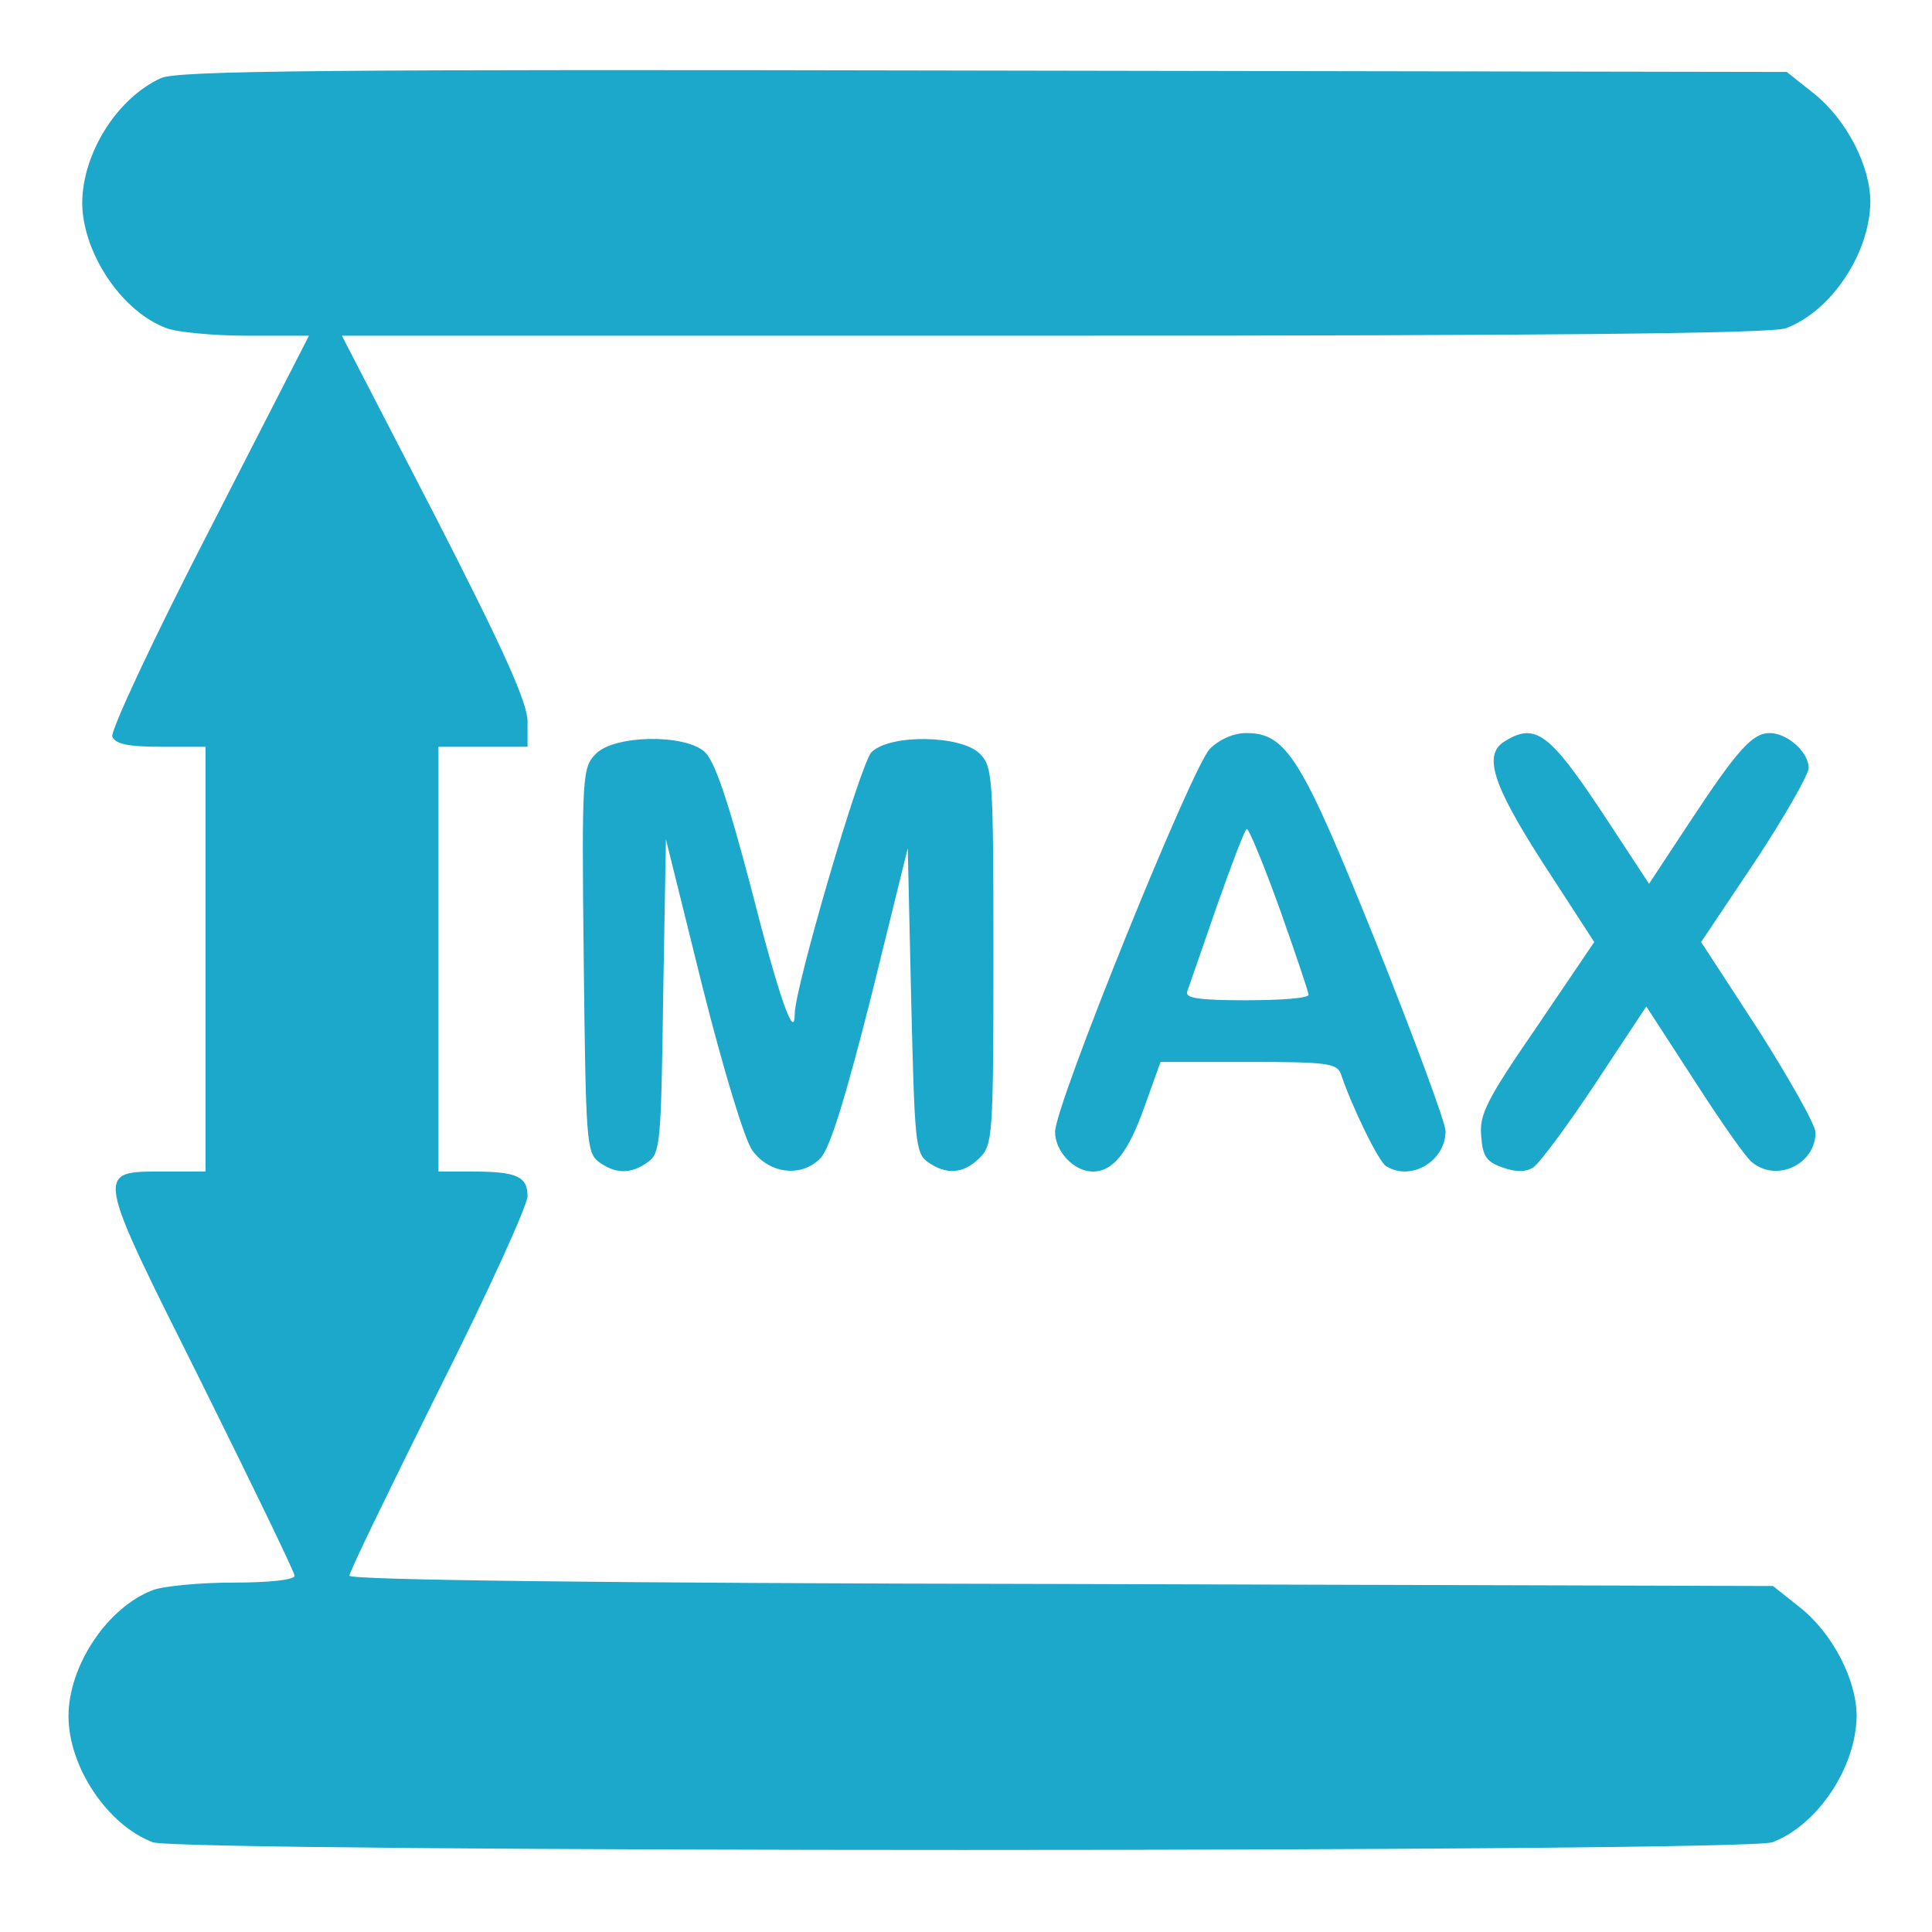
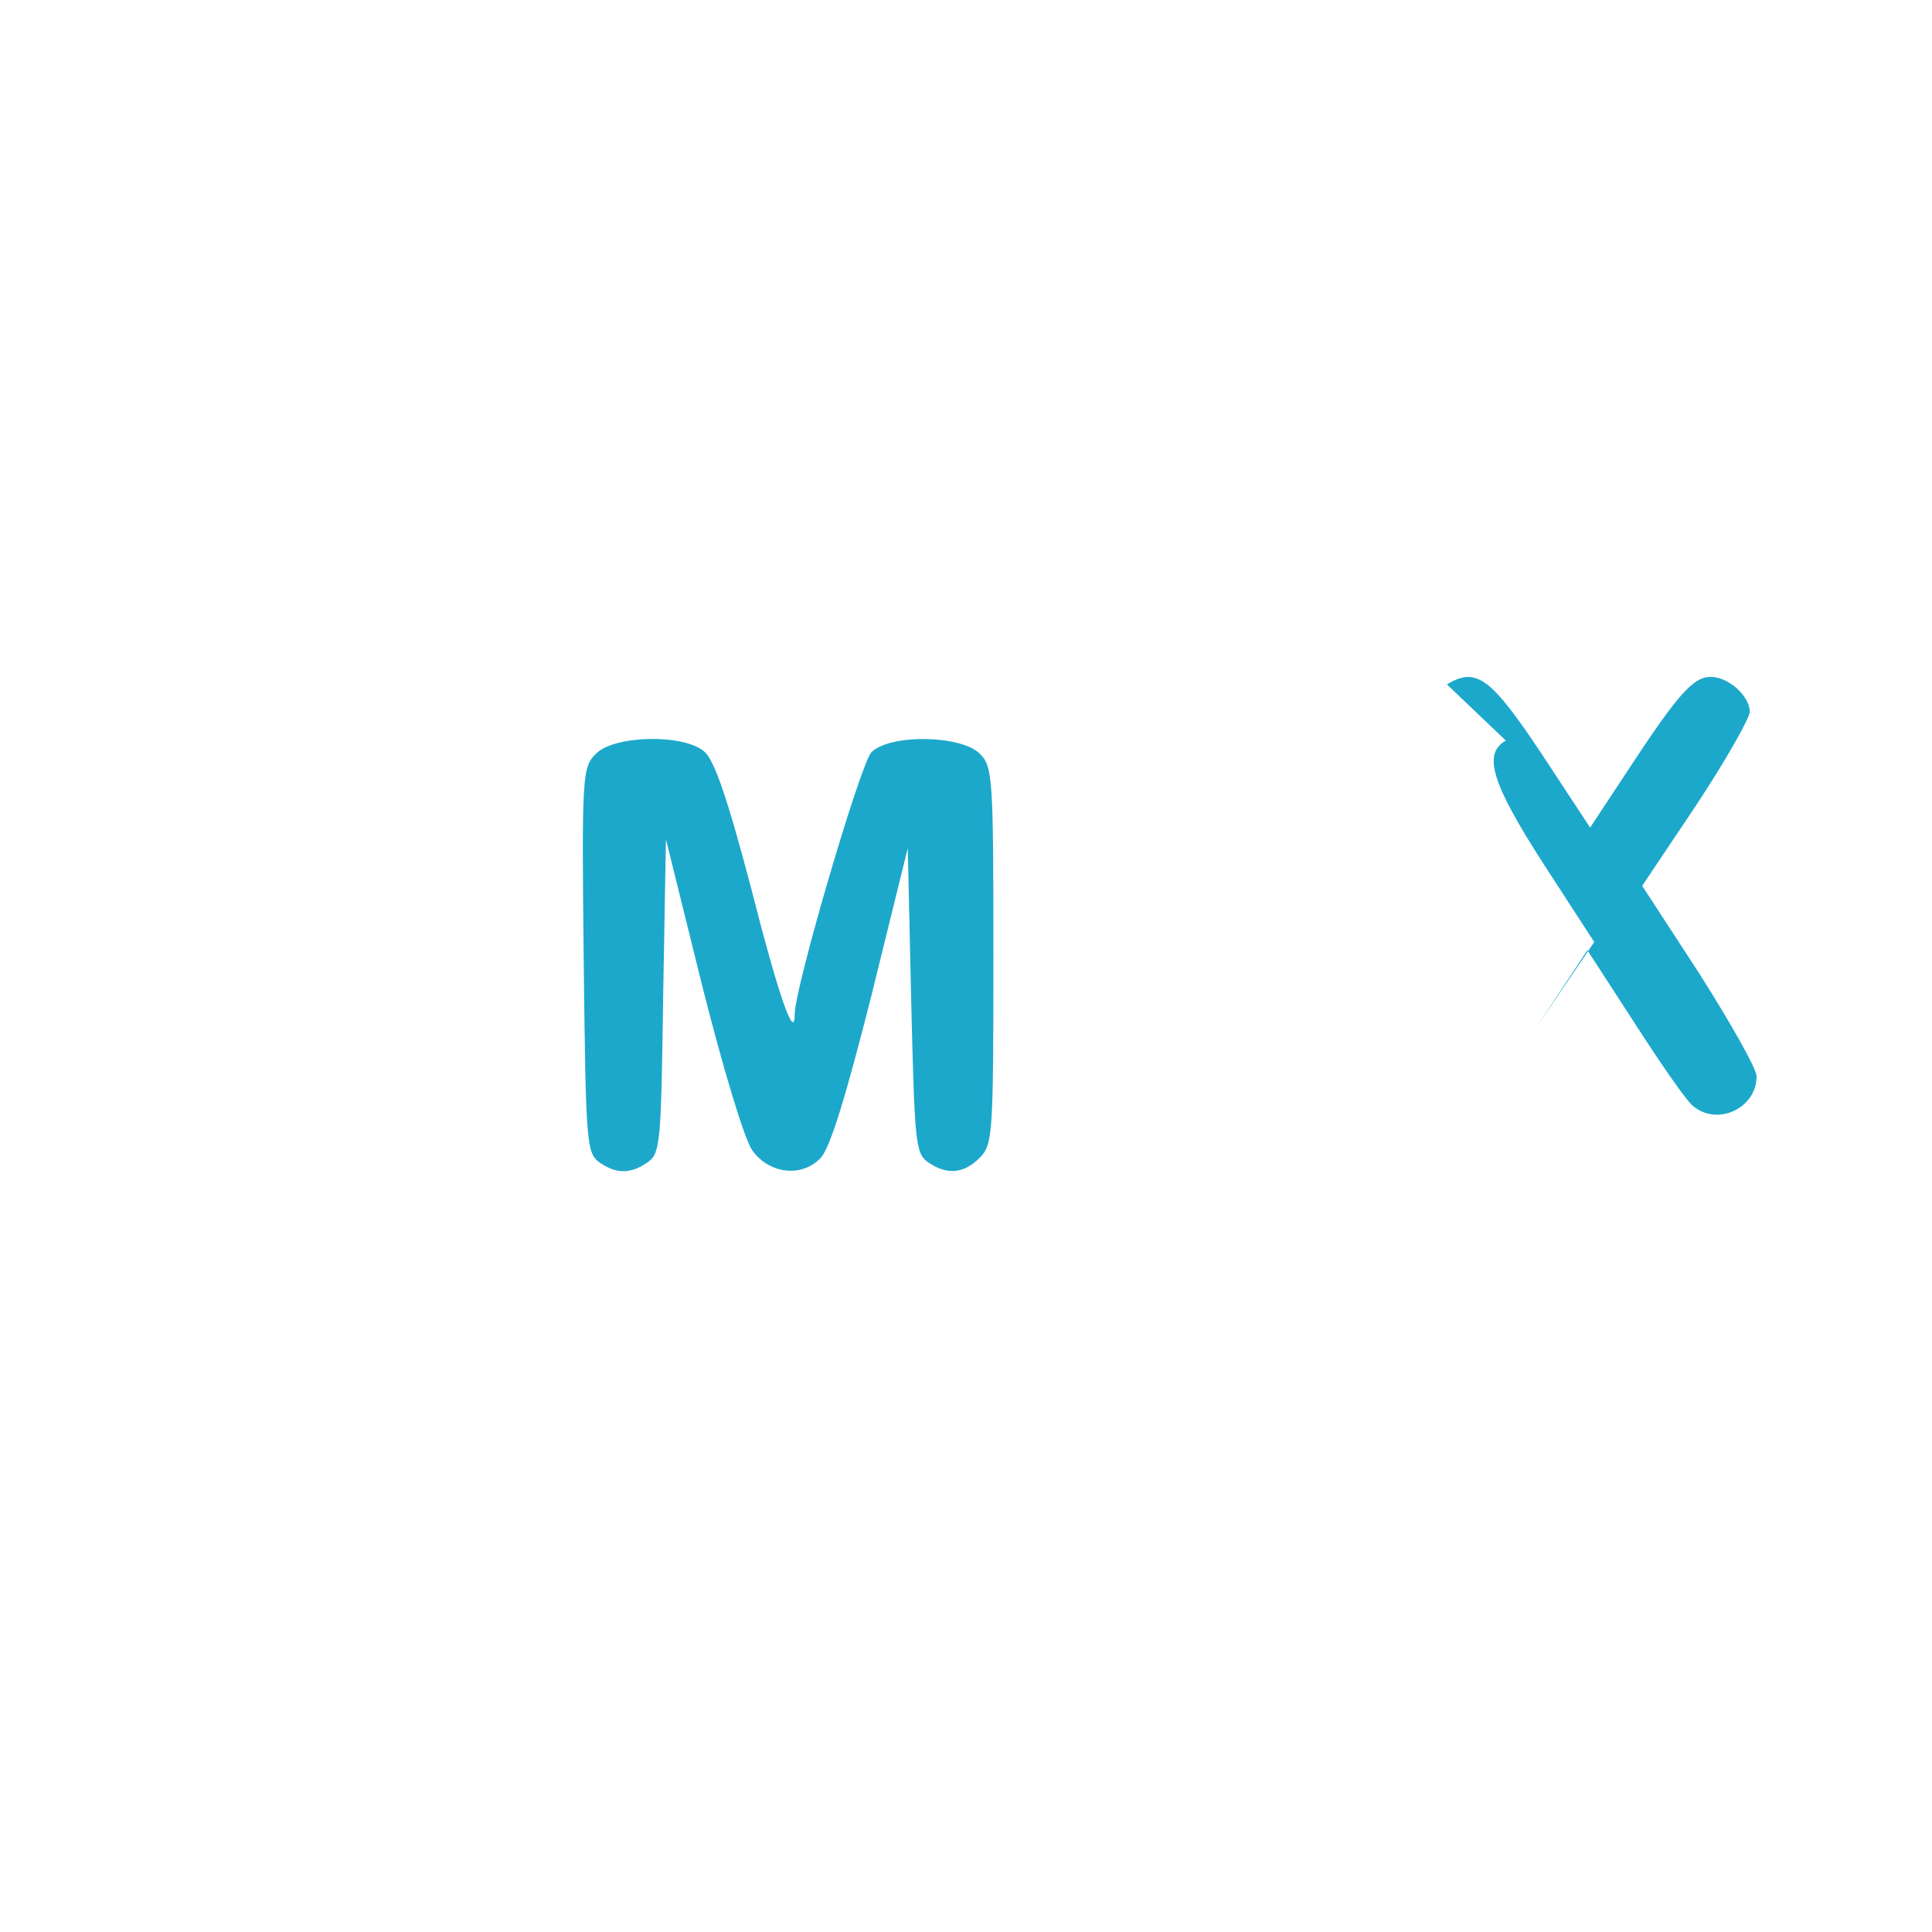
<svg xmlns="http://www.w3.org/2000/svg" width="24" height="24" fill="#1CA8CB" class="svg-inline--fa" version="1.0" viewBox="0 0 282 282">
  <g transform="translate(0,282) scale(0.1,-0.1)" fill="#1CA8CB" stroke="none">
-     <path d="M235 2706 c-64 -29 -115 -110 -115 -183 1 -73 58 -158 123 -182 16 -6 69 -11 118 -11 l90 0 -146 -285 c-81 -157 -144 -292 -141 -300 4 -11 23 -15 71 -15 l65 0 0 -310 0 -310 -59 0 c-103 0 -104 6 52 -306 75 -151 137 -279 137 -284 0 -6 -37 -10 -89 -10 -49 0 -102 -5 -118 -11 -66 -25 -123 -110 -123 -184 0 -74 57 -159 123 -184 40 -15 2324 -15 2364 0 66 25 122 109 123 184 0 53 -35 121 -83 159 l-39 31 -1039 3 c-677 1 -1039 6 -1039 12 0 6 59 127 130 270 72 143 130 271 130 284 0 29 -16 36 -81 36 l-49 0 0 310 0 310 65 0 65 0 0 37 c0 27 -34 103 -135 300 l-136 263 1040 0 c710 0 1049 3 1068 11 66 25 122 109 123 184 0 53 -35 121 -83 159 l-39 31 -1171 2 c-965 2 -1177 0 -1202 -11z" />
-     <path d="M1766 1727 c-26 -26 -226 -520 -226 -559 0 -29 28 -58 55 -58 30 0 52 28 76 96 l23 64 128 0 c114 0 129 -2 135 -17 16 -48 55 -128 66 -135 36 -23 87 7 87 51 0 12 -46 136 -101 274 -109 271 -131 307 -190 307 -18 0 -39 -9 -53 -23z m102 -234 c23 -65 42 -121 42 -125 0 -5 -41 -8 -91 -8 -69 0 -90 3 -86 13 2 6 22 63 43 124 22 62 41 113 44 113 3 0 25 -53 48 -117z" />
-     <path d="M2198 1739 c-34 -19 -21 -62 55 -180 l74 -114 -84 -124 c-73 -106 -84 -128 -81 -159 2 -30 8 -38 31 -46 19 -7 34 -7 45 0 9 6 50 61 91 123 l74 112 70 -108 c38 -59 76 -114 85 -120 36 -29 92 -2 92 44 0 11 -38 78 -83 149 l-84 129 79 118 c43 65 78 127 78 136 0 23 -31 51 -57 51 -25 0 -47 -24 -118 -132 l-58 -88 -71 108 c-74 111 -95 127 -138 101z" />
+     <path d="M2198 1739 c-34 -19 -21 -62 55 -180 l74 -114 -84 -124 l74 112 70 -108 c38 -59 76 -114 85 -120 36 -29 92 -2 92 44 0 11 -38 78 -83 149 l-84 129 79 118 c43 65 78 127 78 136 0 23 -31 51 -57 51 -25 0 -47 -24 -118 -132 l-58 -88 -71 108 c-74 111 -95 127 -138 101z" />
    <path d="M870 1720 c-20 -20 -21 -30 -18 -301 3 -264 4 -281 22 -295 25 -18 47 -18 72 0 18 13 19 30 22 243 l4 228 53 -214 c31 -123 62 -225 73 -240 25 -35 73 -40 100 -11 14 15 37 91 74 237 l53 215 5 -222 c5 -205 6 -223 24 -236 27 -19 52 -18 76 6 19 19 20 33 20 295 0 262 -1 276 -20 295 -27 27 -131 29 -158 2 -16 -16 -112 -344 -112 -382 0 -41 -23 24 -64 185 -34 129 -53 185 -68 198 -30 26 -131 24 -158 -3z" />
  </g>
</svg>